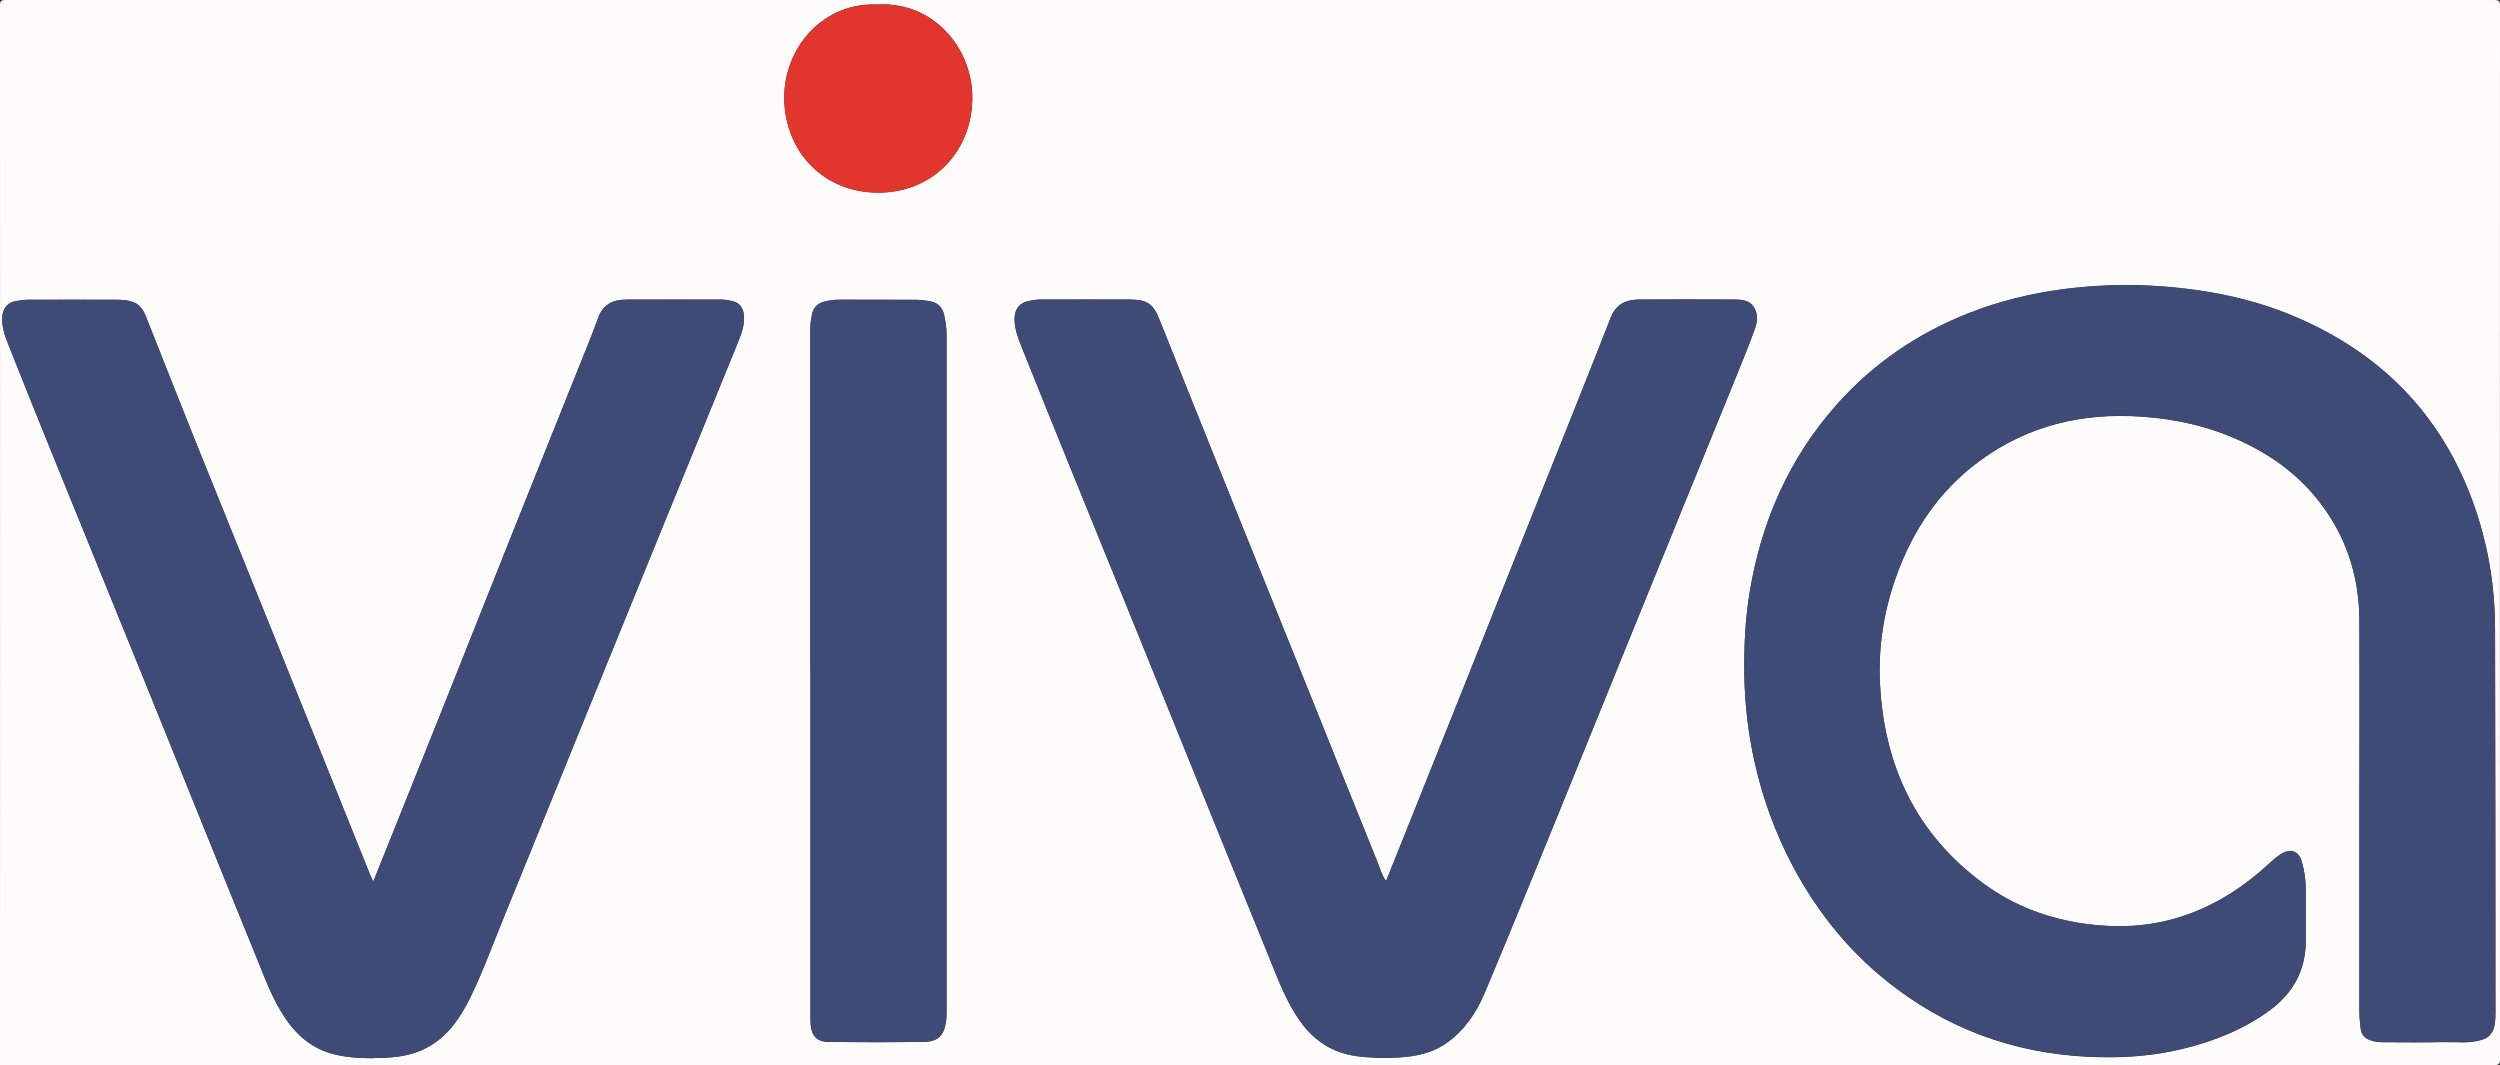
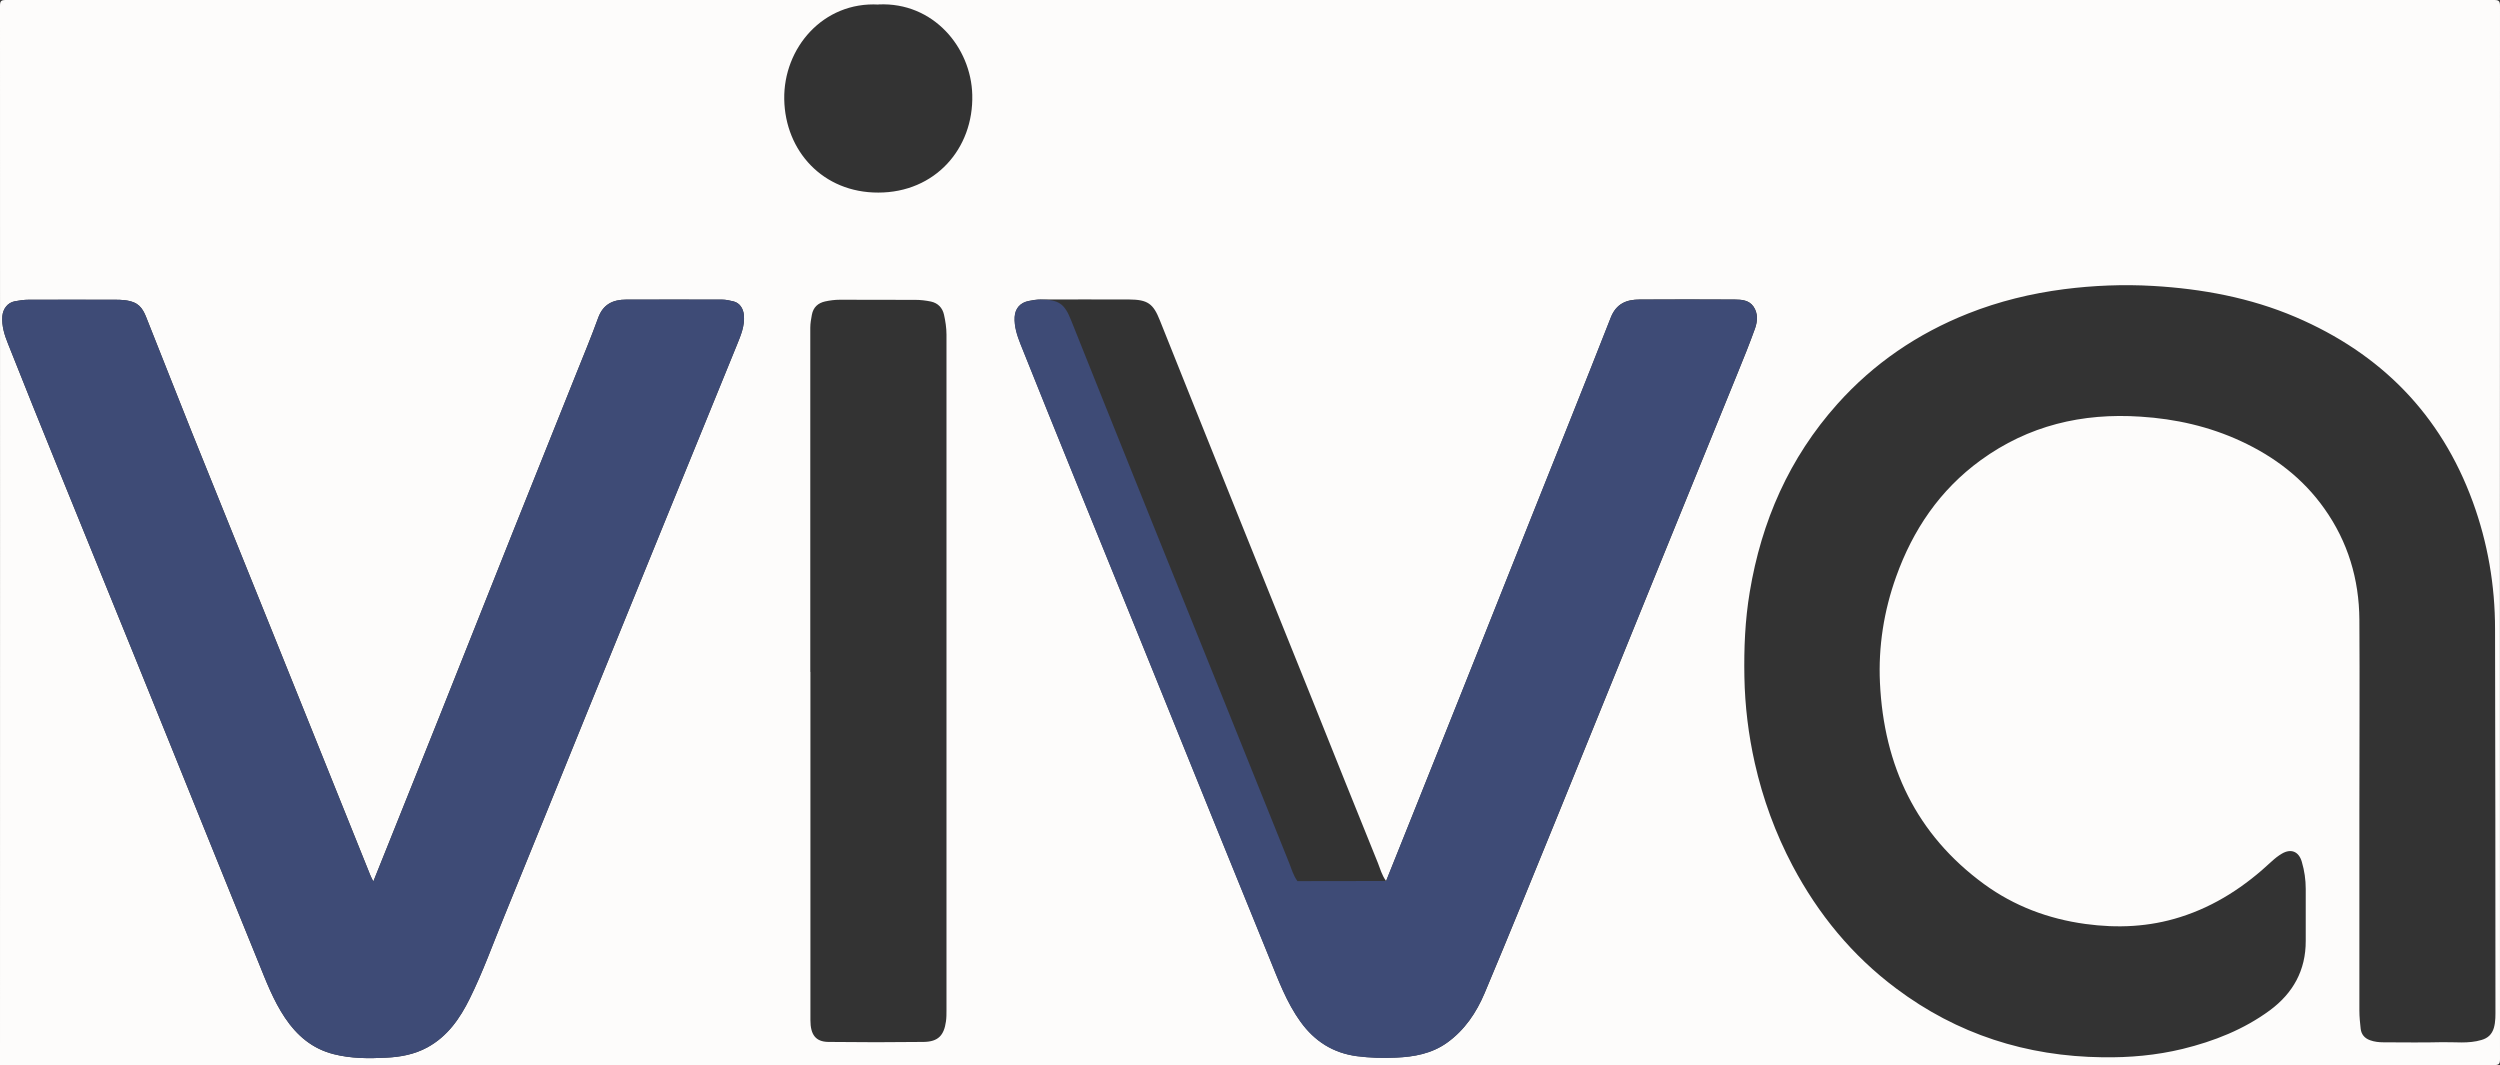
<svg xmlns="http://www.w3.org/2000/svg" viewBox="0 0 1920 818">
  <rect x="0" y="0" width="1920" height="818" fill="#333333" stroke="none" />
  <path d="m0 817.9c0-271.1.1-542.2 0-813.3 0-3.8.8-4.6 4.6-4.6h1910.8c3.7 0 4.6.8 4.6 4.6-.1 269.6-.1 539.2 0 808.8 0 3.7-.8 4.6-4.6 4.6-638.4 0-1276.9 0-1915.3 0zm1812-196.7v155c0 4.7.5 9.3 1 13.9.5 4.3 3 7.3 7.2 8.8 3.3 1.2 6.8 1.6 10.3 1.6 15 0 30 .3 45-.1 10.1-.2 20.3 1.3 30.3-1.7 4.9-1.4 8-4.3 9.5-9.3 1.4-4.9 1.2-9.9 1.2-14.9 0-97.1-.1-194.3-.3-291.4 0-33.5-5.6-66.2-17.1-97.7-24.6-67.3-70.7-113.9-136.1-141.9-34.9-14.9-71.8-21.7-109.5-23.9-22.8-1.3-45.6-.4-68.3 2.5-25.4 3.3-50 9.3-73.7 18.7-38.8 15.4-72.5 38.3-100.4 69.5-37 41.4-58.3 90.1-67.3 144.4-3.6 21.5-4.5 43.2-4.1 65.1.4 22.4 3.1 44.5 8 66.3 6.2 27.5 15.8 53.8 29 78.8 19.7 37.2 45.8 69 79.5 94.2 46.9 35.2 100.1 52.2 158.6 52.9 20.7.3 41.2-1.5 61.4-6.4 24.1-5.9 47-14.9 67.1-29.7 17.7-13.1 27.6-30.7 27.5-53.3 0-13.3 0-26.7 0-40 0-7-1-13.9-3-20.7-2.3-8-8.3-10.4-15.3-6.3-2.9 1.7-5.4 3.7-7.9 6-20.4 19.1-43.2 34.2-70.1 42.7-23.9 7.6-48.2 8.7-73 5.3-28.4-3.9-54.5-13.7-77.6-30.5-52.3-38.2-77.1-91-80.1-154.7-1.3-27.8 3-55.1 12.4-81.4 12.9-36.1 33.6-66.7 64.9-89.5 36.7-26.7 78-36.5 122.9-33.5 26.8 1.7 52.6 7.5 77 18.8 25.7 11.9 47.6 28.5 64.1 51.8 18.1 25.5 26.7 54.2 26.9 85.3.3 48.5 0 97 0 145.5zm-1525.3 55.8c-1.3-2.6-2-3.9-2.5-5.3-15.1-37.5-30.1-74.9-45.2-112.4-19.1-47.5-38.2-95-57.4-142.4-11.4-28.2-22.8-56.3-34.1-84.5-11.4-28.4-22.5-56.8-33.8-85.2-2.3-5.9-4.3-12.2-10.8-14.9-4.6-1.9-9.7-2.1-14.7-2.1-22 0-44 0-66 0-3.6 0-7.3.5-10.9 1.2-5.5 1.1-9 5.8-9.5 11.4-.6 7.6 1.7 14.6 4.4 21.3 12.5 31.7 25.3 63.2 38.1 94.8 19.4 47.9 39 95.7 58.4 143.6 18.1 44.5 36 89 54 133.5 13.8 34.2 27.6 68.4 41.6 102.6 6 14.8 11.6 29.7 20.6 43.1 9.2 13.7 21 23.8 37.4 27.9 13.3 3.4 26.7 3.4 40.2 2.7 11-.5 21.8-2.5 31.7-7.9 15.5-8.5 25-22.2 32.5-37.4 10.2-20.6 17.9-42.2 26.6-63.4 21.4-52.3 42.5-104.6 63.8-157 22-54.2 44.1-108.3 66.2-162.5 16.2-39.7 32.4-79.4 48.6-119.1 3-7.4 6.2-14.7 5.4-23.1-.5-5.1-3.3-9.3-7.9-10.4-2.9-.7-5.9-1.4-8.9-1.4-24.5-.1-49 0-73.5 0-10.2 0-17.8 3.5-21.6 14-5.4 14.8-11.5 29.4-17.3 44-15.9 39.8-31.9 79.6-47.8 119.4-18.9 47.5-37.8 95-56.7 142.5-13.1 32.9-26.3 65.7-39.5 98.6-3.6 9.1-7.3 18.1-11.4 28.4zm777.8-.4c-3.4-4.7-4.5-9.5-6.3-13.9-16.8-41.4-33.4-82.9-50-124.4-18.5-45.9-37-91.8-55.5-137.8-12.4-30.8-24.7-61.6-37.1-92.4-8.3-20.7-16.6-41.3-24.8-62-5.1-12.9-9.3-16-23.7-16.1-22.7-.1-45.3 0-68 0-3 0-6 .5-8.9 1.1-6.6 1.3-10.5 5.7-10.9 12.3-.4 7.3 1.9 14.2 4.5 20.8 13.8 34.7 27.9 69.3 41.9 103.9 16.7 41.2 33.6 82.4 50.3 123.7 18.4 45.2 36.6 90.5 55 135.8 14.6 36 29.3 72 43.9 108 6.9 16.9 13.1 34.1 24 49.1 10.8 14.9 24.9 24 43.3 26.4 10 1.3 19.9 1.6 29.9 1.1 13.9-.6 27.4-3 39.2-11.4 13.6-9.7 22.6-23.2 28.9-38.1 19.2-45.6 37.8-91.5 56.5-137.3 24.8-60.9 49.5-121.9 74.3-182.9 21.1-51.8 42.2-103.7 63.3-155.5 4.7-11.5 9.4-23.1 13.6-34.8 1.9-5.5 2.4-11.6-1.2-16.8-3.5-5-9.1-5.3-14.4-5.4-24.3-.2-48.7-.1-73 0-10.2 0-18 3.2-22.2 13.9-20.4 52-41.2 103.7-61.9 155.6-17 42.6-33.9 85.2-50.9 127.8-13.4 33.6-26.9 67.2-40.3 100.8-6.4 15.9-12.7 31.7-19.4 48.4zm-442.1-160.6v158.5 109c0 11.1 4 16.5 13.6 16.7 24.5.3 49 .3 73.5 0 11-.2 15.5-5 17-15.8.4-2.8.4-5.6.4-8.5 0-173 0-345.9 0-518.9 0-5.2-.8-10.3-1.9-15.3-1.2-5.3-4.6-8.9-10-10.1-3.9-.8-7.9-1.3-11.9-1.3-19.3-.1-38.7 0-58-.1-3.9 0-7.7.5-11.4 1.3-5.4 1.2-9.1 4.4-10.2 10.3-.6 3.3-1.2 6.5-1.2 9.9v264.4zm52.4-512.5c-42.7-2.4-73.2 33.4-72.5 72.8.7 39.7 29.7 71.7 72.2 71.6 43.5 0 73.3-33.6 72.2-75.1-.9-36.3-29.8-71.3-71.9-69.4z" fill="#fdfcfb" />
  <g fill="#3e4b76">
-     <path d="m1812 621.2c0-48.5.2-97 0-145.5-.2-31.1-8.8-59.8-26.9-85.3-16.5-23.3-38.4-39.9-64.1-51.8-24.5-11.3-50.2-17-77-18.8-44.9-2.9-86.2 6.8-122.9 33.5-31.3 22.8-52.1 53.3-64.9 89.5-9.4 26.3-13.7 53.6-12.4 81.4 3 63.7 27.8 116.5 80.1 154.7 23.1 16.8 49.2 26.6 77.6 30.5 24.8 3.4 49 2.3 73-5.3 26.9-8.5 49.7-23.6 70.1-42.7 2.5-2.3 5.1-4.3 7.9-6 7-4.1 13-1.7 15.3 6.3 1.9 6.7 2.9 13.7 3 20.7v40c.1 22.6-9.8 40.2-27.5 53.3-20.1 14.8-42.9 23.9-67.1 29.7-20.2 4.9-40.7 6.7-61.4 6.4-58.5-.8-111.7-17.8-158.6-52.9-33.7-25.2-59.8-57-79.5-94.2-13.2-25-22.8-51.3-29-78.8-4.9-21.8-7.6-43.9-8-66.3-.4-21.9.5-43.6 4.1-65.1 9-54.4 30.4-103 67.3-144.4 27.9-31.2 61.5-54.1 100.4-69.5 23.7-9.4 48.4-15.4 73.7-18.7 22.7-2.9 45.5-3.8 68.3-2.5 37.7 2.2 74.6 9 109.5 23.9 65.4 27.9 111.6 74.6 136.1 141.9 11.5 31.6 17 64.2 17.1 97.7.2 97.1.3 194.3.3 291.4 0 4.9.2 10-1.2 14.9-1.4 5-4.6 7.9-9.5 9.3-10 2.9-20.2 1.4-30.3 1.7-15 .4-30 0-45 .1-3.5 0-7-.4-10.3-1.6-4.1-1.5-6.7-4.5-7.2-8.8-.5-4.6-1.1-9.2-1-13.9 0-51.7 0-103.3 0-155z" />
    <path d="m286.7 677c4.1-10.2 7.7-19.3 11.4-28.4 13.2-32.9 26.4-65.7 39.5-98.6 18.9-47.5 37.8-95 56.7-142.5 15.9-39.8 31.9-79.6 47.8-119.4 5.9-14.6 12-29.2 17.3-44 3.8-10.5 11.5-14 21.6-14h73.5c3 0 6 .7 8.9 1.4 4.6 1.2 7.4 5.3 7.9 10.4.8 8.3-2.4 15.7-5.4 23.1-16.1 39.7-32.4 79.4-48.6 119.1-22.1 54.1-44.1 108.3-66.2 162.5-21.3 52.3-42.4 104.7-63.8 157-8.7 21.2-16.4 42.9-26.6 63.4-7.5 15.2-17 29-32.5 37.4-9.9 5.4-20.7 7.4-31.7 7.9-13.4.7-26.9.7-40.2-2.7-16.4-4.2-28.2-14.2-37.4-27.9-9-13.4-14.6-28.3-20.6-43.1-13.9-34.2-27.7-68.4-41.6-102.6-18-44.5-35.9-89-54-133.5-19.4-47.9-39-95.7-58.4-143.6-12.8-31.6-25.6-63.1-38.1-94.8-2.7-6.7-5-13.8-4.4-21.3.5-5.6 4-10.3 9.5-11.4 3.6-.7 7.3-1.2 10.9-1.2 22-.1 44 0 66 0 5 0 10.1.2 14.7 2.1 6.5 2.7 8.4 9 10.8 14.9 11.3 28.4 22.5 56.8 33.8 85.2 11.3 28.2 22.7 56.4 34.1 84.5 19.1 47.5 38.3 95 57.4 142.4 15.1 37.5 30.1 74.9 45.2 112.4.5 1.4 1.3 2.7 2.5 5.3z" />
-     <path d="m1064.5 676.6c6.7-16.7 13.1-32.6 19.4-48.4 13.5-33.6 26.9-67.2 40.3-100.8 17-42.6 33.9-85.2 50.9-127.8 20.7-51.9 41.5-103.6 61.9-155.6 4.2-10.7 12-13.9 22.2-13.9 24.3 0 48.7-.1 73 0 5.3 0 10.9.4 14.4 5.4 3.6 5.3 3.2 11.3 1.2 16.8-4.2 11.7-8.9 23.3-13.6 34.8-21.1 51.9-42.2 103.7-63.3 155.5-24.8 61-49.5 121.9-74.3 182.9-18.7 45.8-37.3 91.7-56.5 137.3-6.3 14.9-15.3 28.4-28.9 38.1-11.8 8.4-25.3 10.8-39.2 11.4-10 .4-19.9.2-29.9-1.1-18.4-2.5-32.6-11.5-43.3-26.4-10.8-15-17.1-32.2-24-49.1-14.6-36-29.3-72-43.9-108-18.3-45.2-36.6-90.5-55-135.8-16.7-41.2-33.5-82.4-50.3-123.7-14-34.6-28.1-69.2-41.9-103.9-2.6-6.6-4.9-13.5-4.5-20.8.4-6.6 4.3-11.1 10.9-12.3 2.9-.6 5.9-1.1 8.9-1.1h68c14.4 0 18.6 3.2 23.7 16.1 8.2 20.7 16.5 41.3 24.8 62 12.4 30.8 24.7 61.6 37.1 92.4 18.5 45.9 37 91.8 55.5 137.8 16.7 41.5 33.3 82.9 50 124.4 1.8 4.4 2.9 9.1 6.3 13.9z" />
-     <path d="m622.4 516c0-88.1 0-176.3 0-264.4 0-3.4.6-6.6 1.2-9.9 1.1-5.9 4.8-9.1 10.2-10.3 3.7-.8 7.5-1.4 11.4-1.3 19.3.1 38.7 0 58 .1 4 0 8 .5 11.9 1.3 5.4 1.1 8.8 4.8 10 10.1 1.1 5 1.9 10.1 1.9 15.3v518.9c0 2.8 0 5.7-.4 8.5-1.5 10.8-6 15.6-17 15.8-24.5.4-49 .4-73.5 0-9.5-.1-13.5-5.6-13.6-16.7 0-36.3 0-72.6 0-109 0-52.8 0-105.6 0-158.5z" />
+     <path d="m1064.5 676.6c6.7-16.7 13.1-32.6 19.4-48.4 13.5-33.6 26.9-67.2 40.3-100.8 17-42.6 33.9-85.2 50.9-127.8 20.7-51.9 41.5-103.6 61.9-155.6 4.2-10.7 12-13.9 22.2-13.9 24.3 0 48.7-.1 73 0 5.3 0 10.9.4 14.4 5.4 3.6 5.3 3.2 11.3 1.2 16.8-4.2 11.7-8.9 23.3-13.6 34.8-21.1 51.9-42.2 103.7-63.3 155.5-24.8 61-49.5 121.9-74.3 182.9-18.7 45.8-37.3 91.7-56.5 137.3-6.3 14.9-15.3 28.4-28.9 38.1-11.8 8.4-25.3 10.8-39.2 11.4-10 .4-19.9.2-29.9-1.1-18.4-2.5-32.6-11.5-43.3-26.4-10.8-15-17.1-32.2-24-49.1-14.6-36-29.3-72-43.9-108-18.3-45.2-36.6-90.5-55-135.8-16.7-41.2-33.5-82.4-50.3-123.7-14-34.6-28.1-69.2-41.9-103.9-2.6-6.6-4.9-13.5-4.5-20.8.4-6.6 4.3-11.1 10.9-12.3 2.9-.6 5.9-1.1 8.9-1.1c14.4 0 18.6 3.2 23.7 16.1 8.2 20.7 16.5 41.3 24.8 62 12.4 30.8 24.7 61.6 37.1 92.4 18.5 45.9 37 91.8 55.5 137.8 16.7 41.5 33.3 82.9 50 124.4 1.8 4.4 2.9 9.1 6.3 13.9z" />
  </g>
-   <path d="m674.8 3.5c42.1-1.9 71 33 71.9 69.4 1.1 41.5-28.7 75.1-72.2 75.1-42.5 0-71.5-32-72.2-71.6-.7-39.4 29.9-75.2 72.5-72.8z" fill="#e2352e" />
</svg>